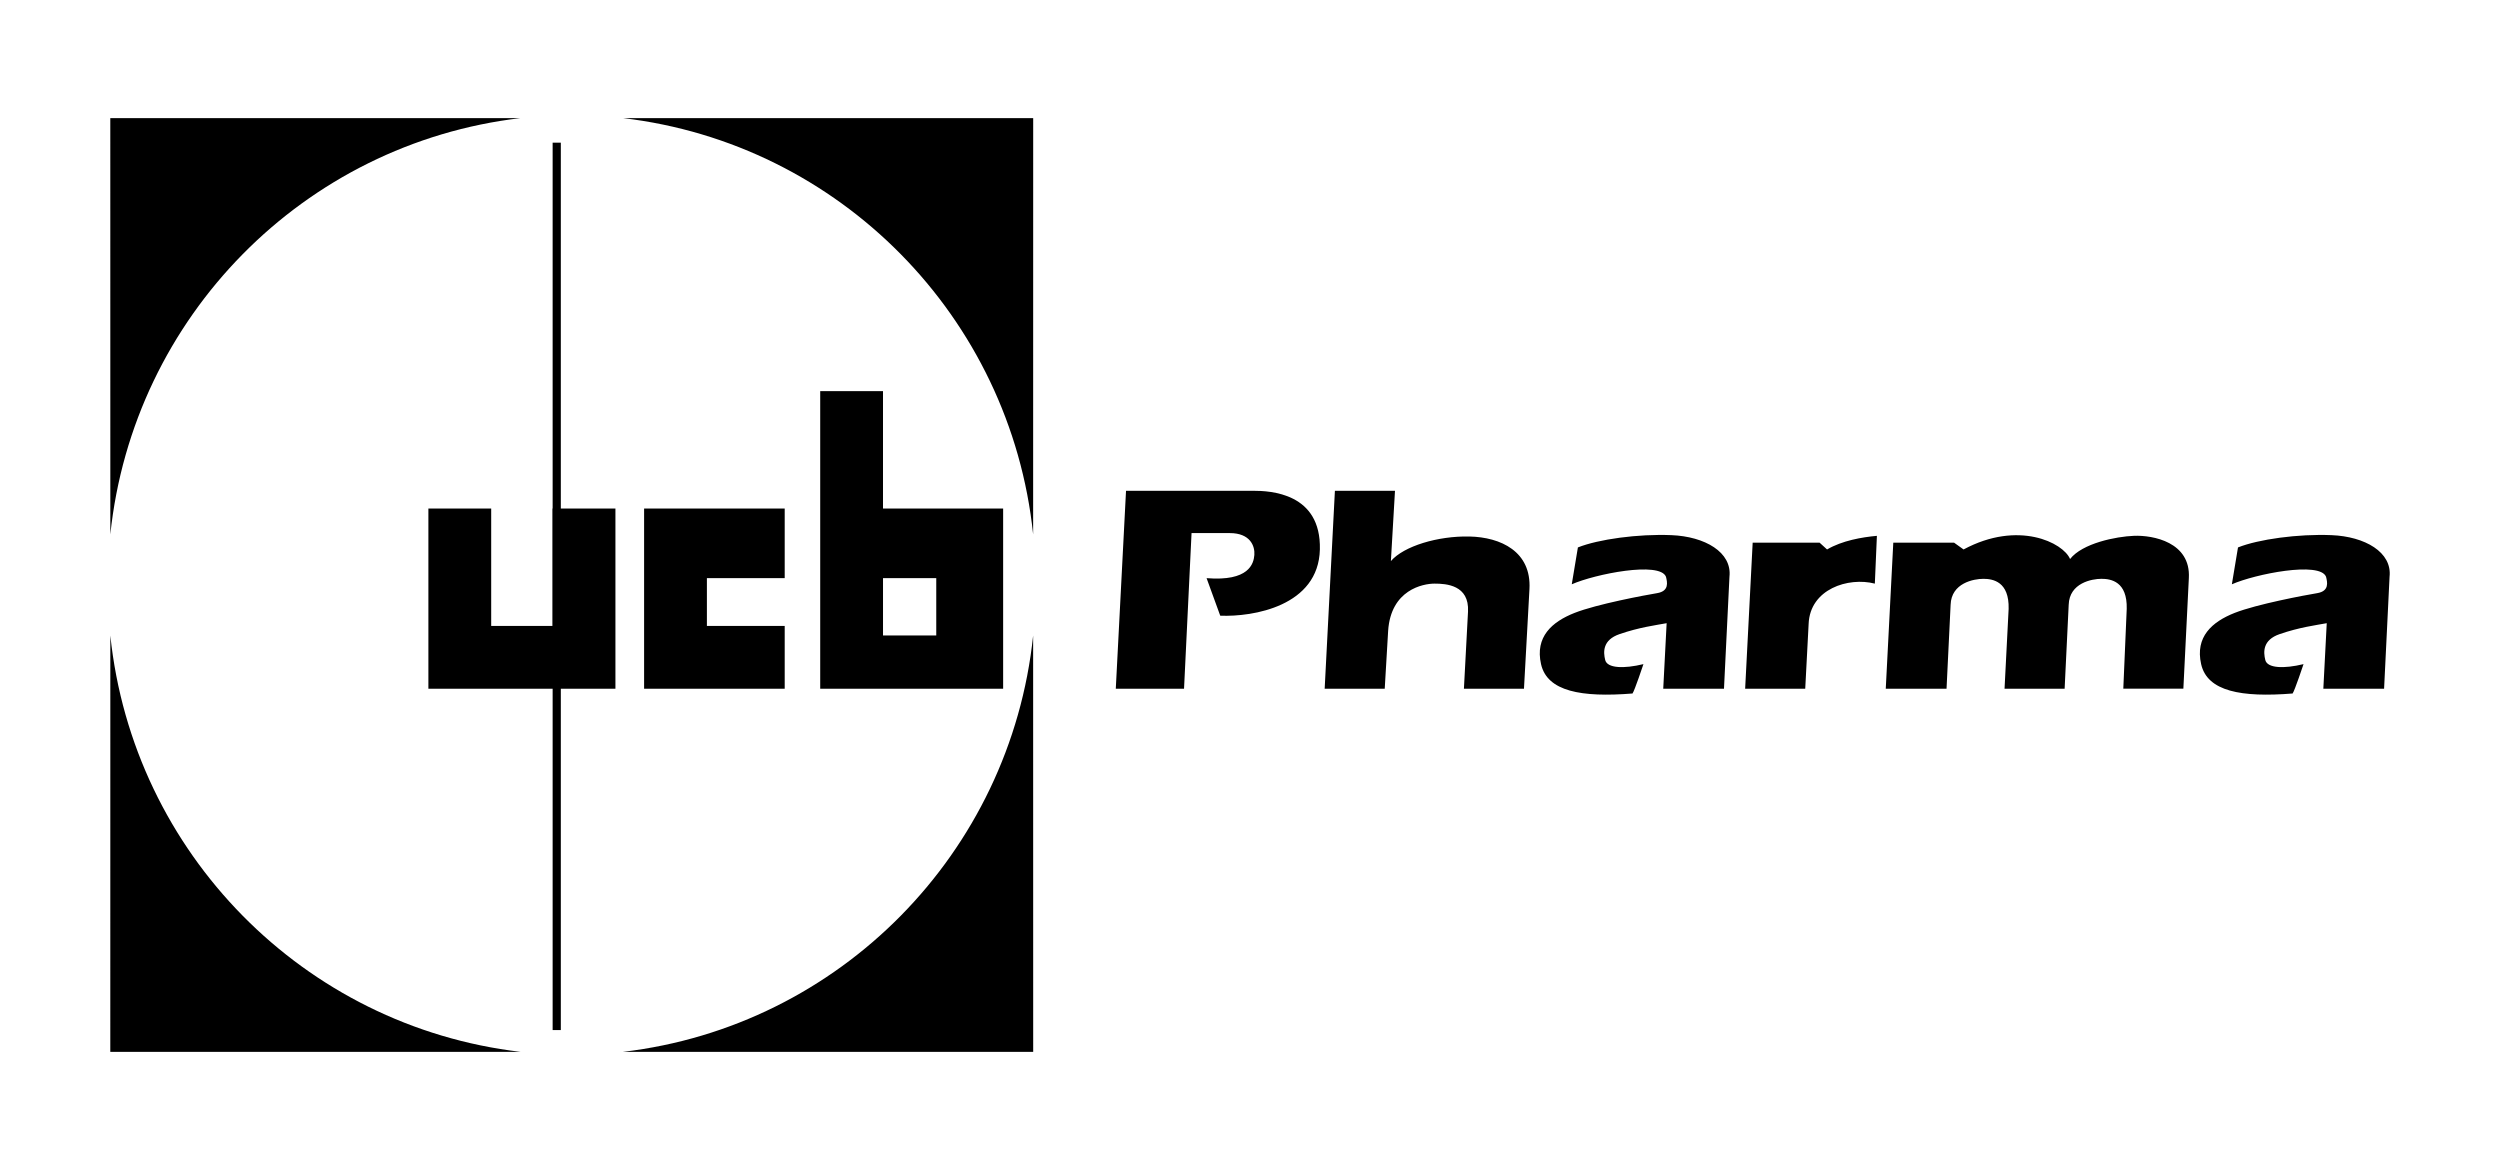
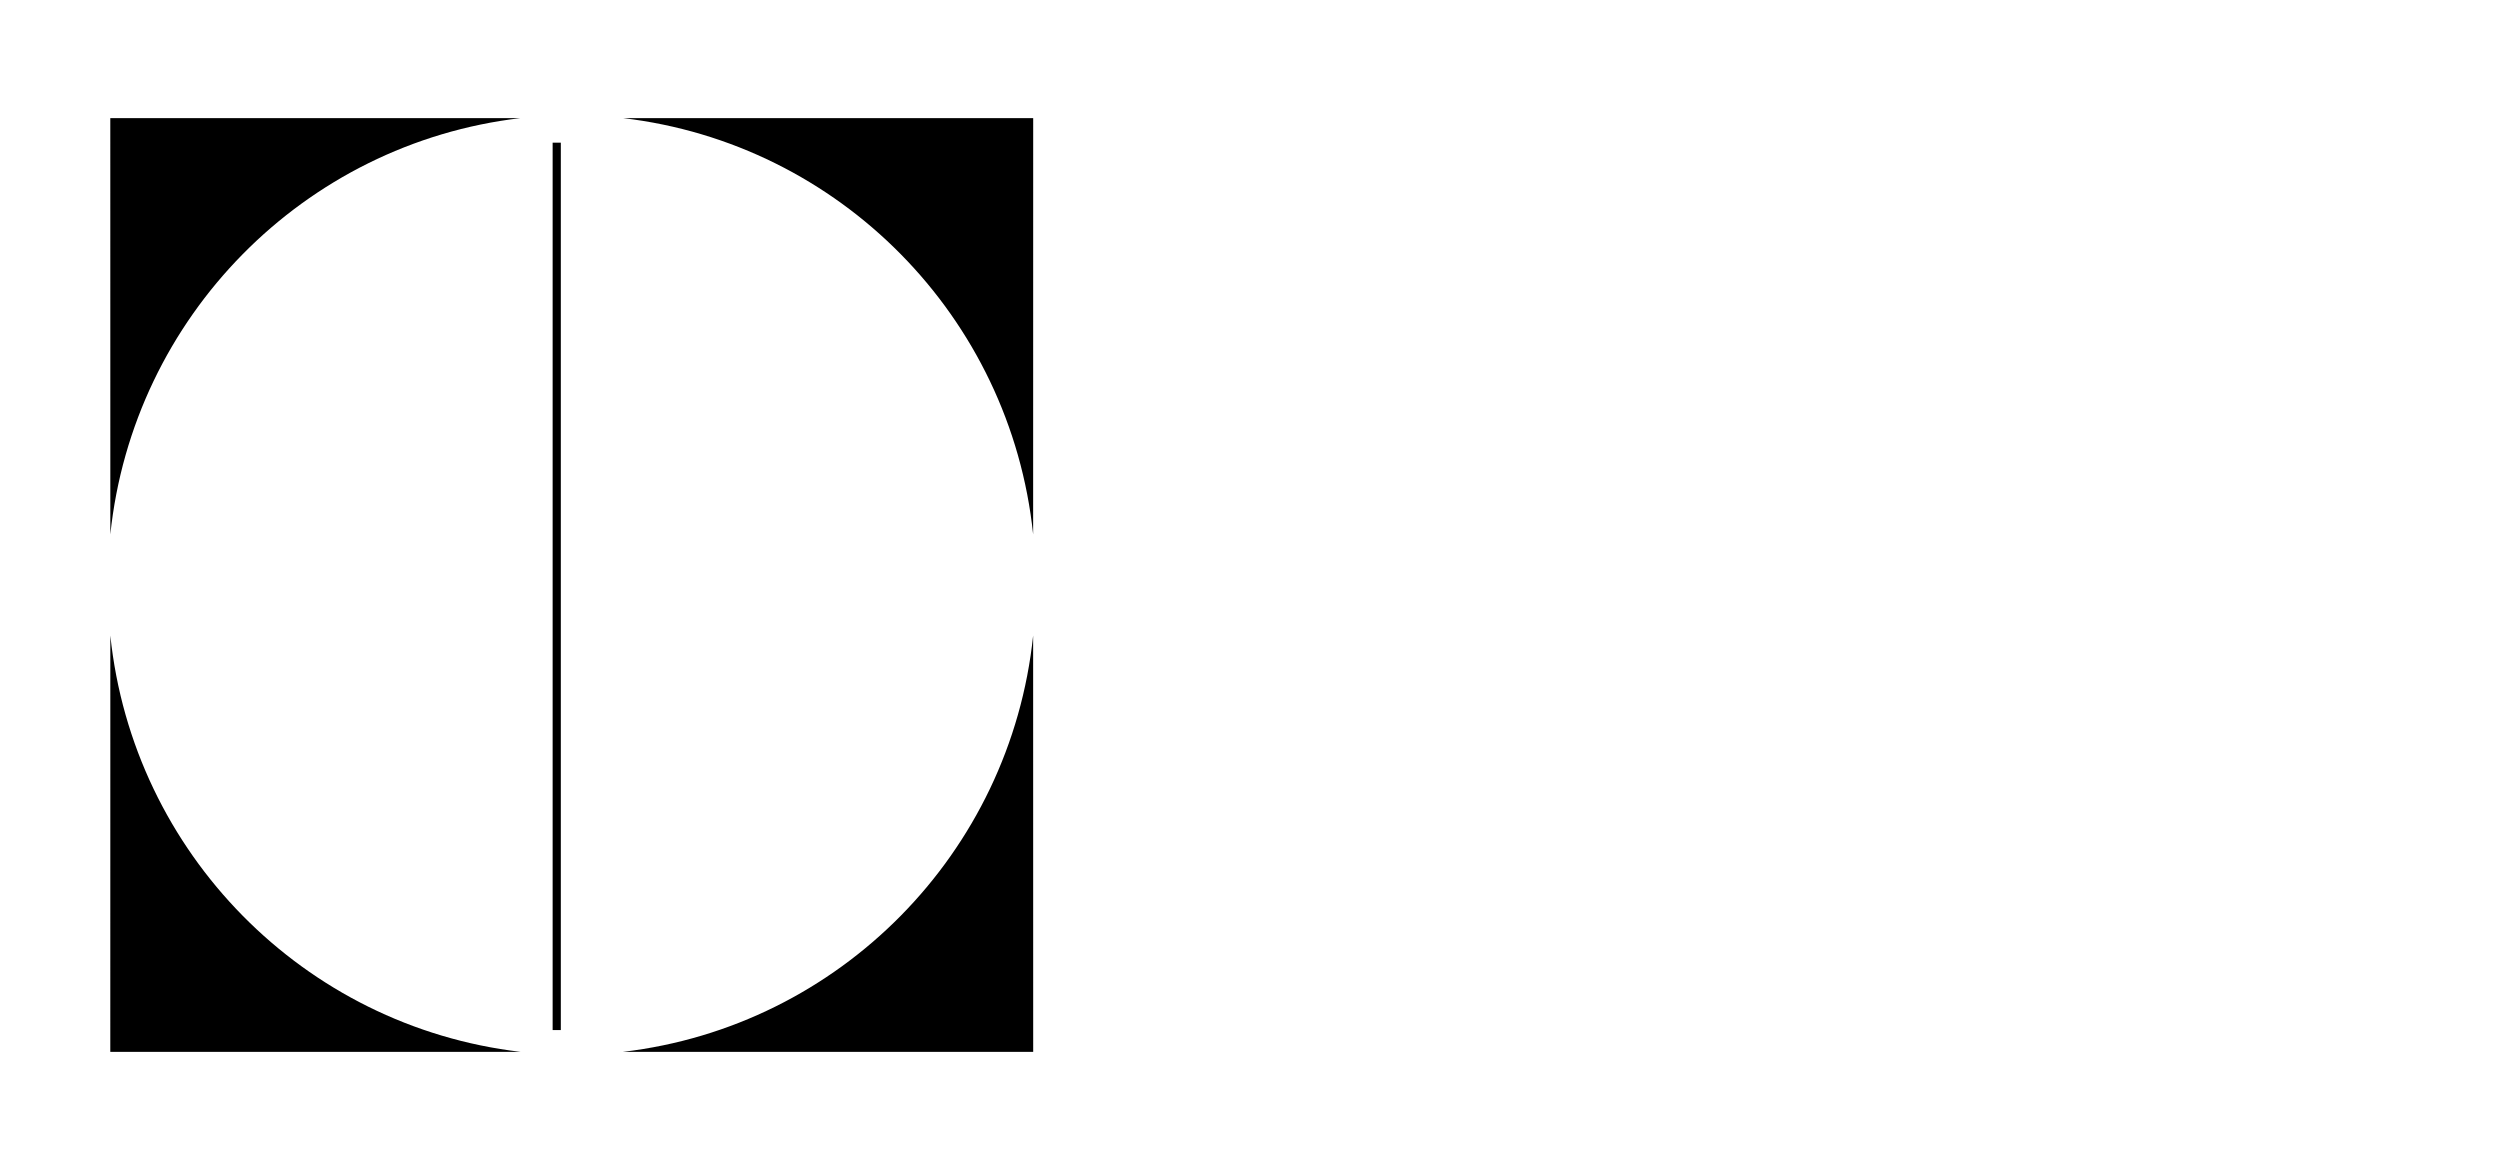
<svg xmlns="http://www.w3.org/2000/svg" width="203" height="95" viewBox="0 0 203 95" fill="none">
  <path fill-rule="evenodd" clip-rule="evenodd" d="M8.959 51.606C10.802 69.27 24.672 83.343 42.268 85.41H8.956L8.959 51.606ZM83.891 51.606C82.049 69.27 68.179 83.343 50.582 85.41H83.895L83.891 51.606ZM8.959 43.393C10.802 25.729 24.672 11.657 42.268 9.59H8.956L8.959 43.393ZM83.891 43.393C82.049 25.729 68.179 11.657 50.582 9.59H83.895L83.891 43.393ZM45.539 83.639V11.582H44.874V83.639H45.539Z" fill="black" />
-   <path fill-rule="evenodd" clip-rule="evenodd" d="M34.785 41.292V55.924H49.973V41.292H44.873V50.825H39.885V41.292H34.785ZM52.301 41.292V55.924H63.718V50.825H57.4V46.946H63.718V41.292H52.301ZM71.701 51.602H76.024V46.946H71.701V51.602ZM66.601 55.924V31.759H71.7V41.292H81.455V55.924H66.601ZM142.317 44.063L141.706 55.924H146.585L146.861 50.66C146.971 47.832 150.076 46.835 152.237 47.39L152.404 43.51C151.184 43.62 149.577 43.898 148.357 44.617L147.749 44.063H142.317ZM112.44 55.924H107.563L108.394 39.851H113.273L112.94 45.56C113.993 44.34 116.764 43.51 119.315 43.564C121.863 43.619 124.358 44.784 124.192 47.832L123.747 55.924H118.87L119.203 49.661C119.314 47.5 117.428 47.39 116.486 47.39C115.545 47.39 112.94 47.889 112.718 51.214L112.44 55.924ZM91.433 39.851L90.602 55.924H96.144L96.754 43.287H99.858C101.521 43.287 101.908 44.34 101.854 45.061C101.799 45.781 101.41 47.223 97.974 46.946L99.083 49.994C101.742 50.104 107.064 49.219 107.174 44.617C107.285 40.017 103.128 39.851 101.742 39.851H91.433ZM128.125 44.452L127.627 47.445C129.511 46.613 134.777 45.56 135.277 46.834C135.387 47.278 135.553 47.998 134.555 48.164C133.556 48.331 129.678 49.051 127.849 49.77C126.019 50.493 124.634 51.71 125.132 53.927C125.633 56.144 128.402 56.644 132.56 56.312C132.727 56.089 133.447 53.927 133.447 53.927C131.841 54.316 130.51 54.26 130.343 53.597C130.177 52.93 130.132 51.963 131.507 51.49C133.115 50.935 134.444 50.768 135.331 50.603L135.055 55.923H139.988L140.432 46.834C140.653 44.839 138.436 43.564 135.72 43.454C133.005 43.343 129.789 43.786 128.125 44.452ZM153.735 44.063L153.124 55.924H158.059L158.39 49.107C158.445 47.334 160.276 47.001 161.051 47.001C161.826 47.001 163.157 47.223 163.101 49.44L162.769 55.923H167.648L167.978 49.106C168.034 47.333 169.865 47 170.64 47C171.415 47 172.746 47.222 172.69 49.439L172.412 55.922H177.289L177.734 46.944C177.9 44.006 174.797 43.452 173.299 43.507C171.804 43.563 169.086 44.117 168.089 45.393C167.536 44.062 163.876 42.233 159.442 44.616L158.667 44.062L153.735 44.063ZM181.725 44.452L181.227 47.445C183.111 46.613 188.377 45.56 188.875 46.834C188.986 47.278 189.153 47.998 188.155 48.164C187.156 48.331 183.278 49.051 181.447 49.77C179.619 50.493 178.234 51.71 178.732 53.927C179.232 56.144 182.002 56.644 186.16 56.312C186.326 56.089 187.047 53.927 187.047 53.927C185.441 54.316 184.11 54.26 183.943 53.597C183.777 52.93 183.731 51.963 185.107 51.49C186.713 50.935 188.044 50.768 188.931 50.603L188.655 55.923H193.588L194.032 46.834C194.252 44.839 192.035 43.564 189.319 43.454C186.604 43.343 183.389 43.786 181.725 44.452Z" fill="black" />
</svg>